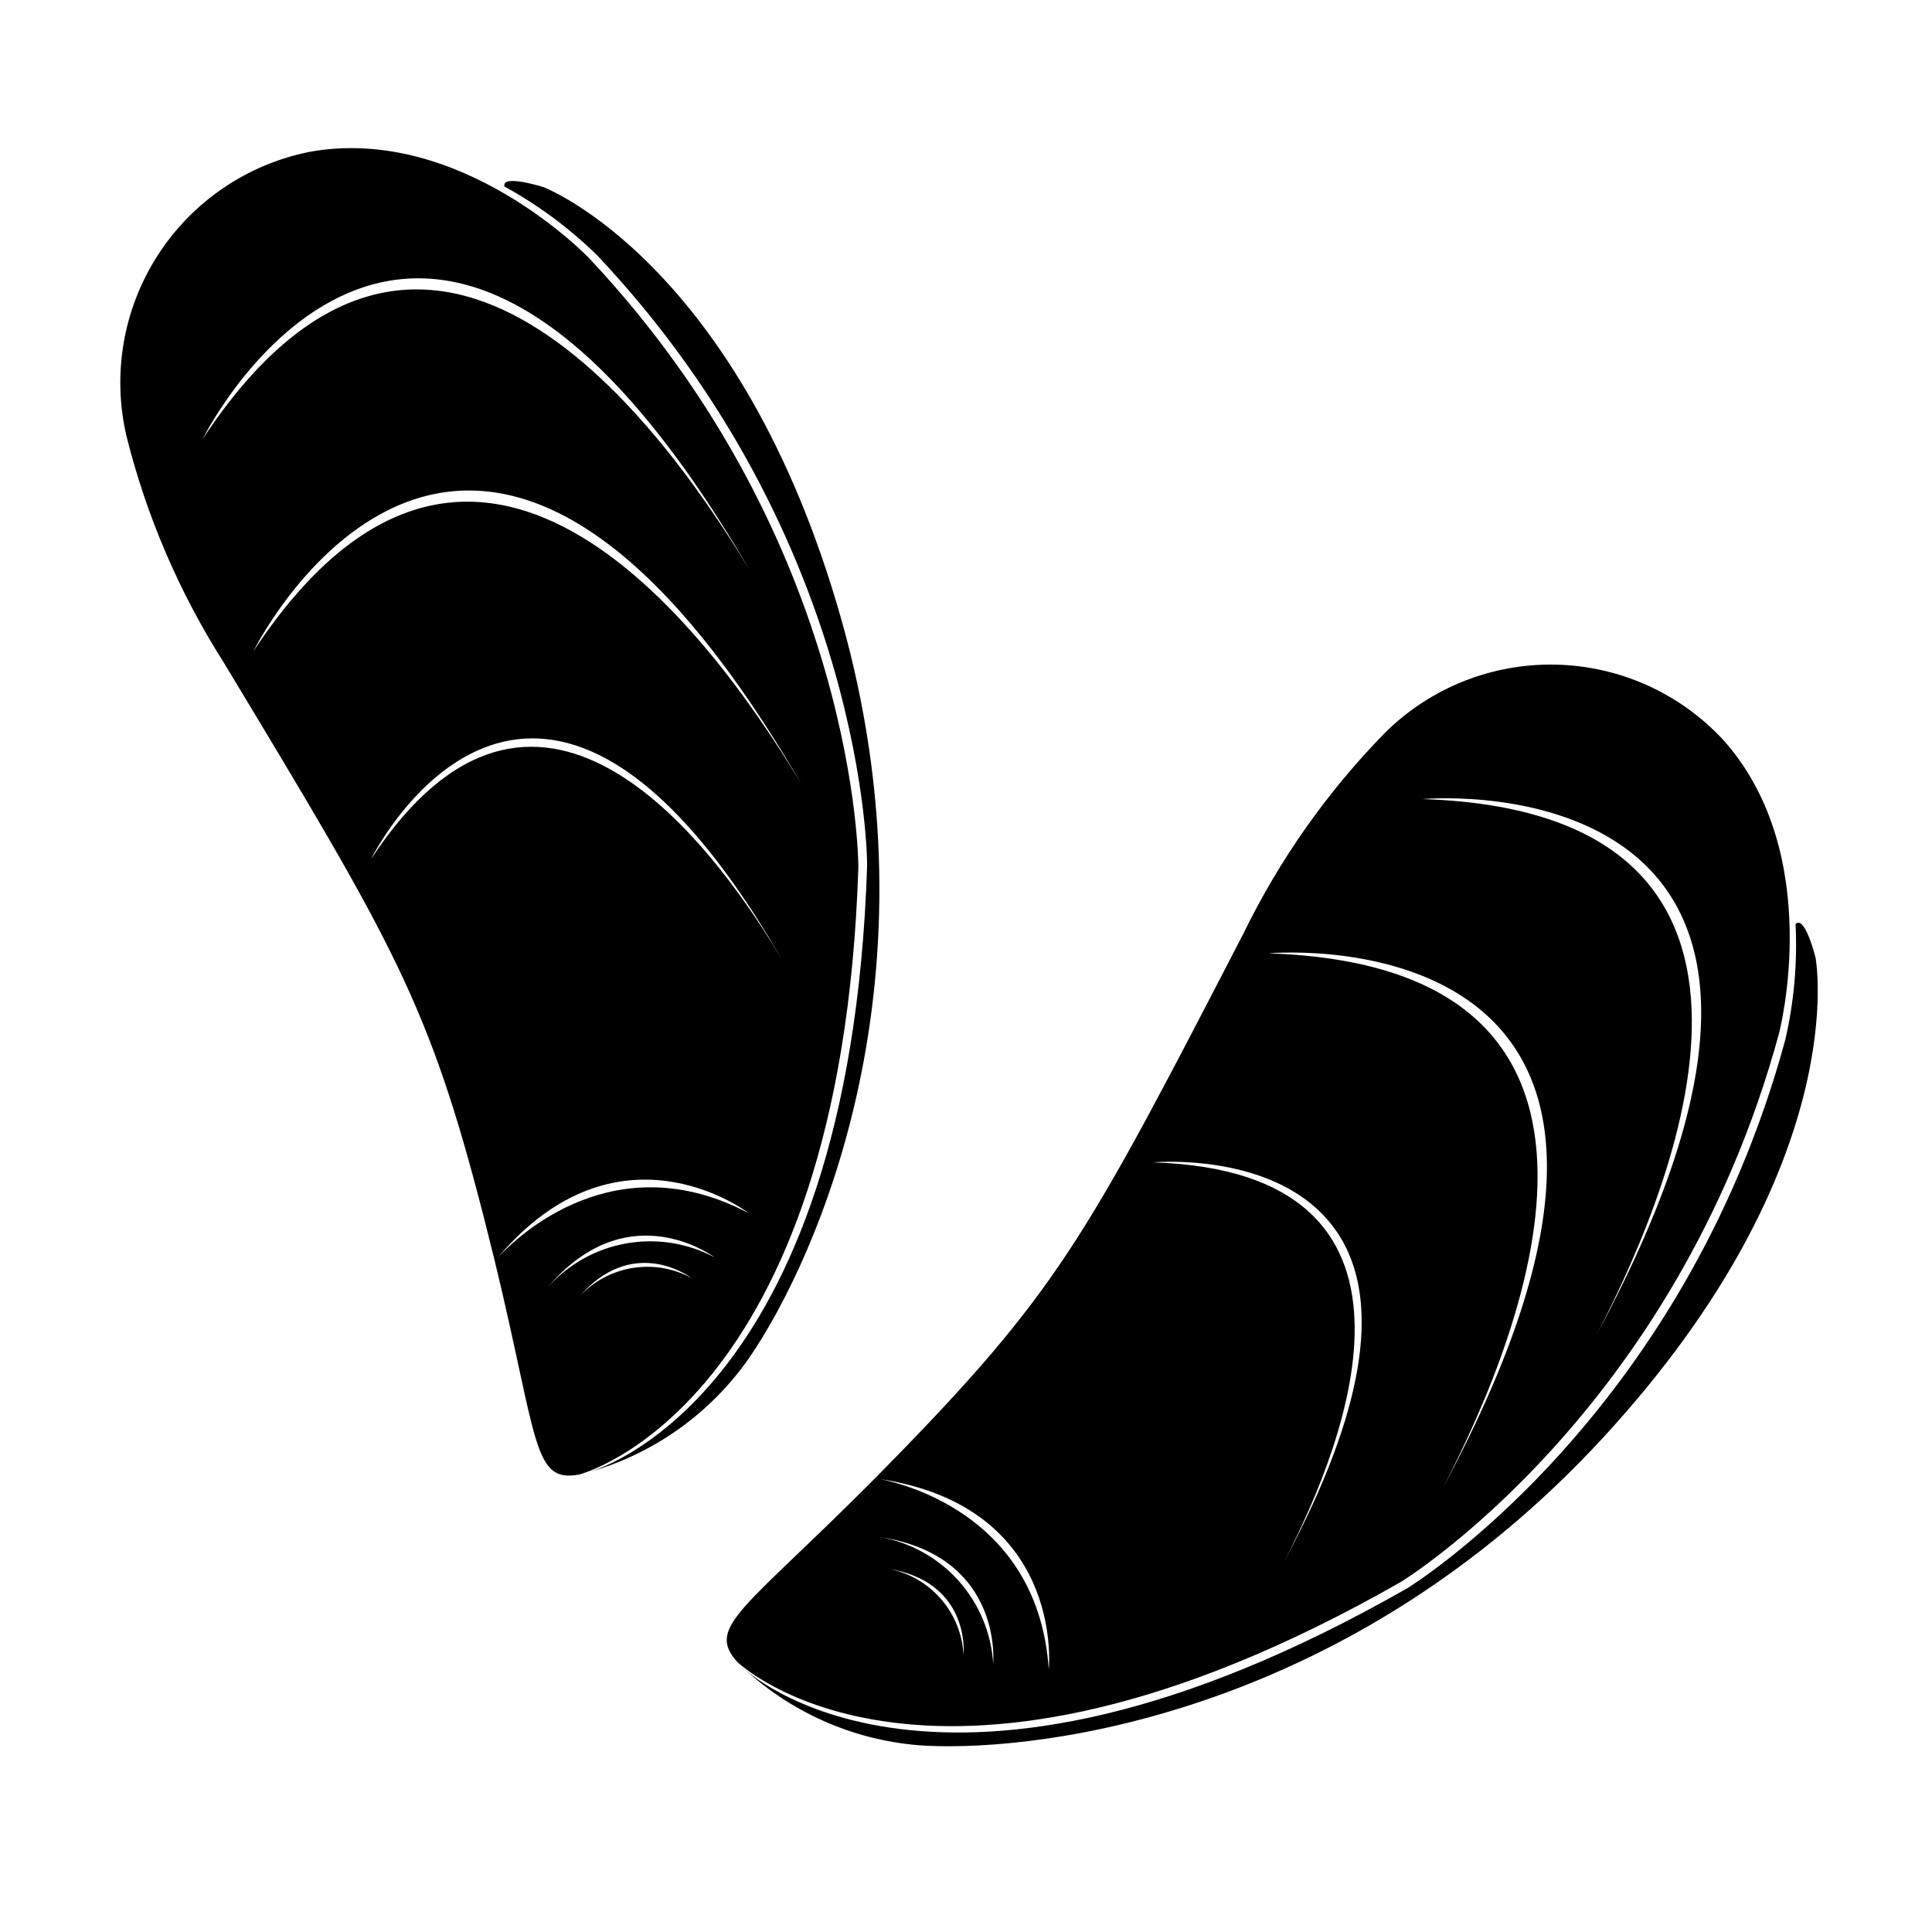
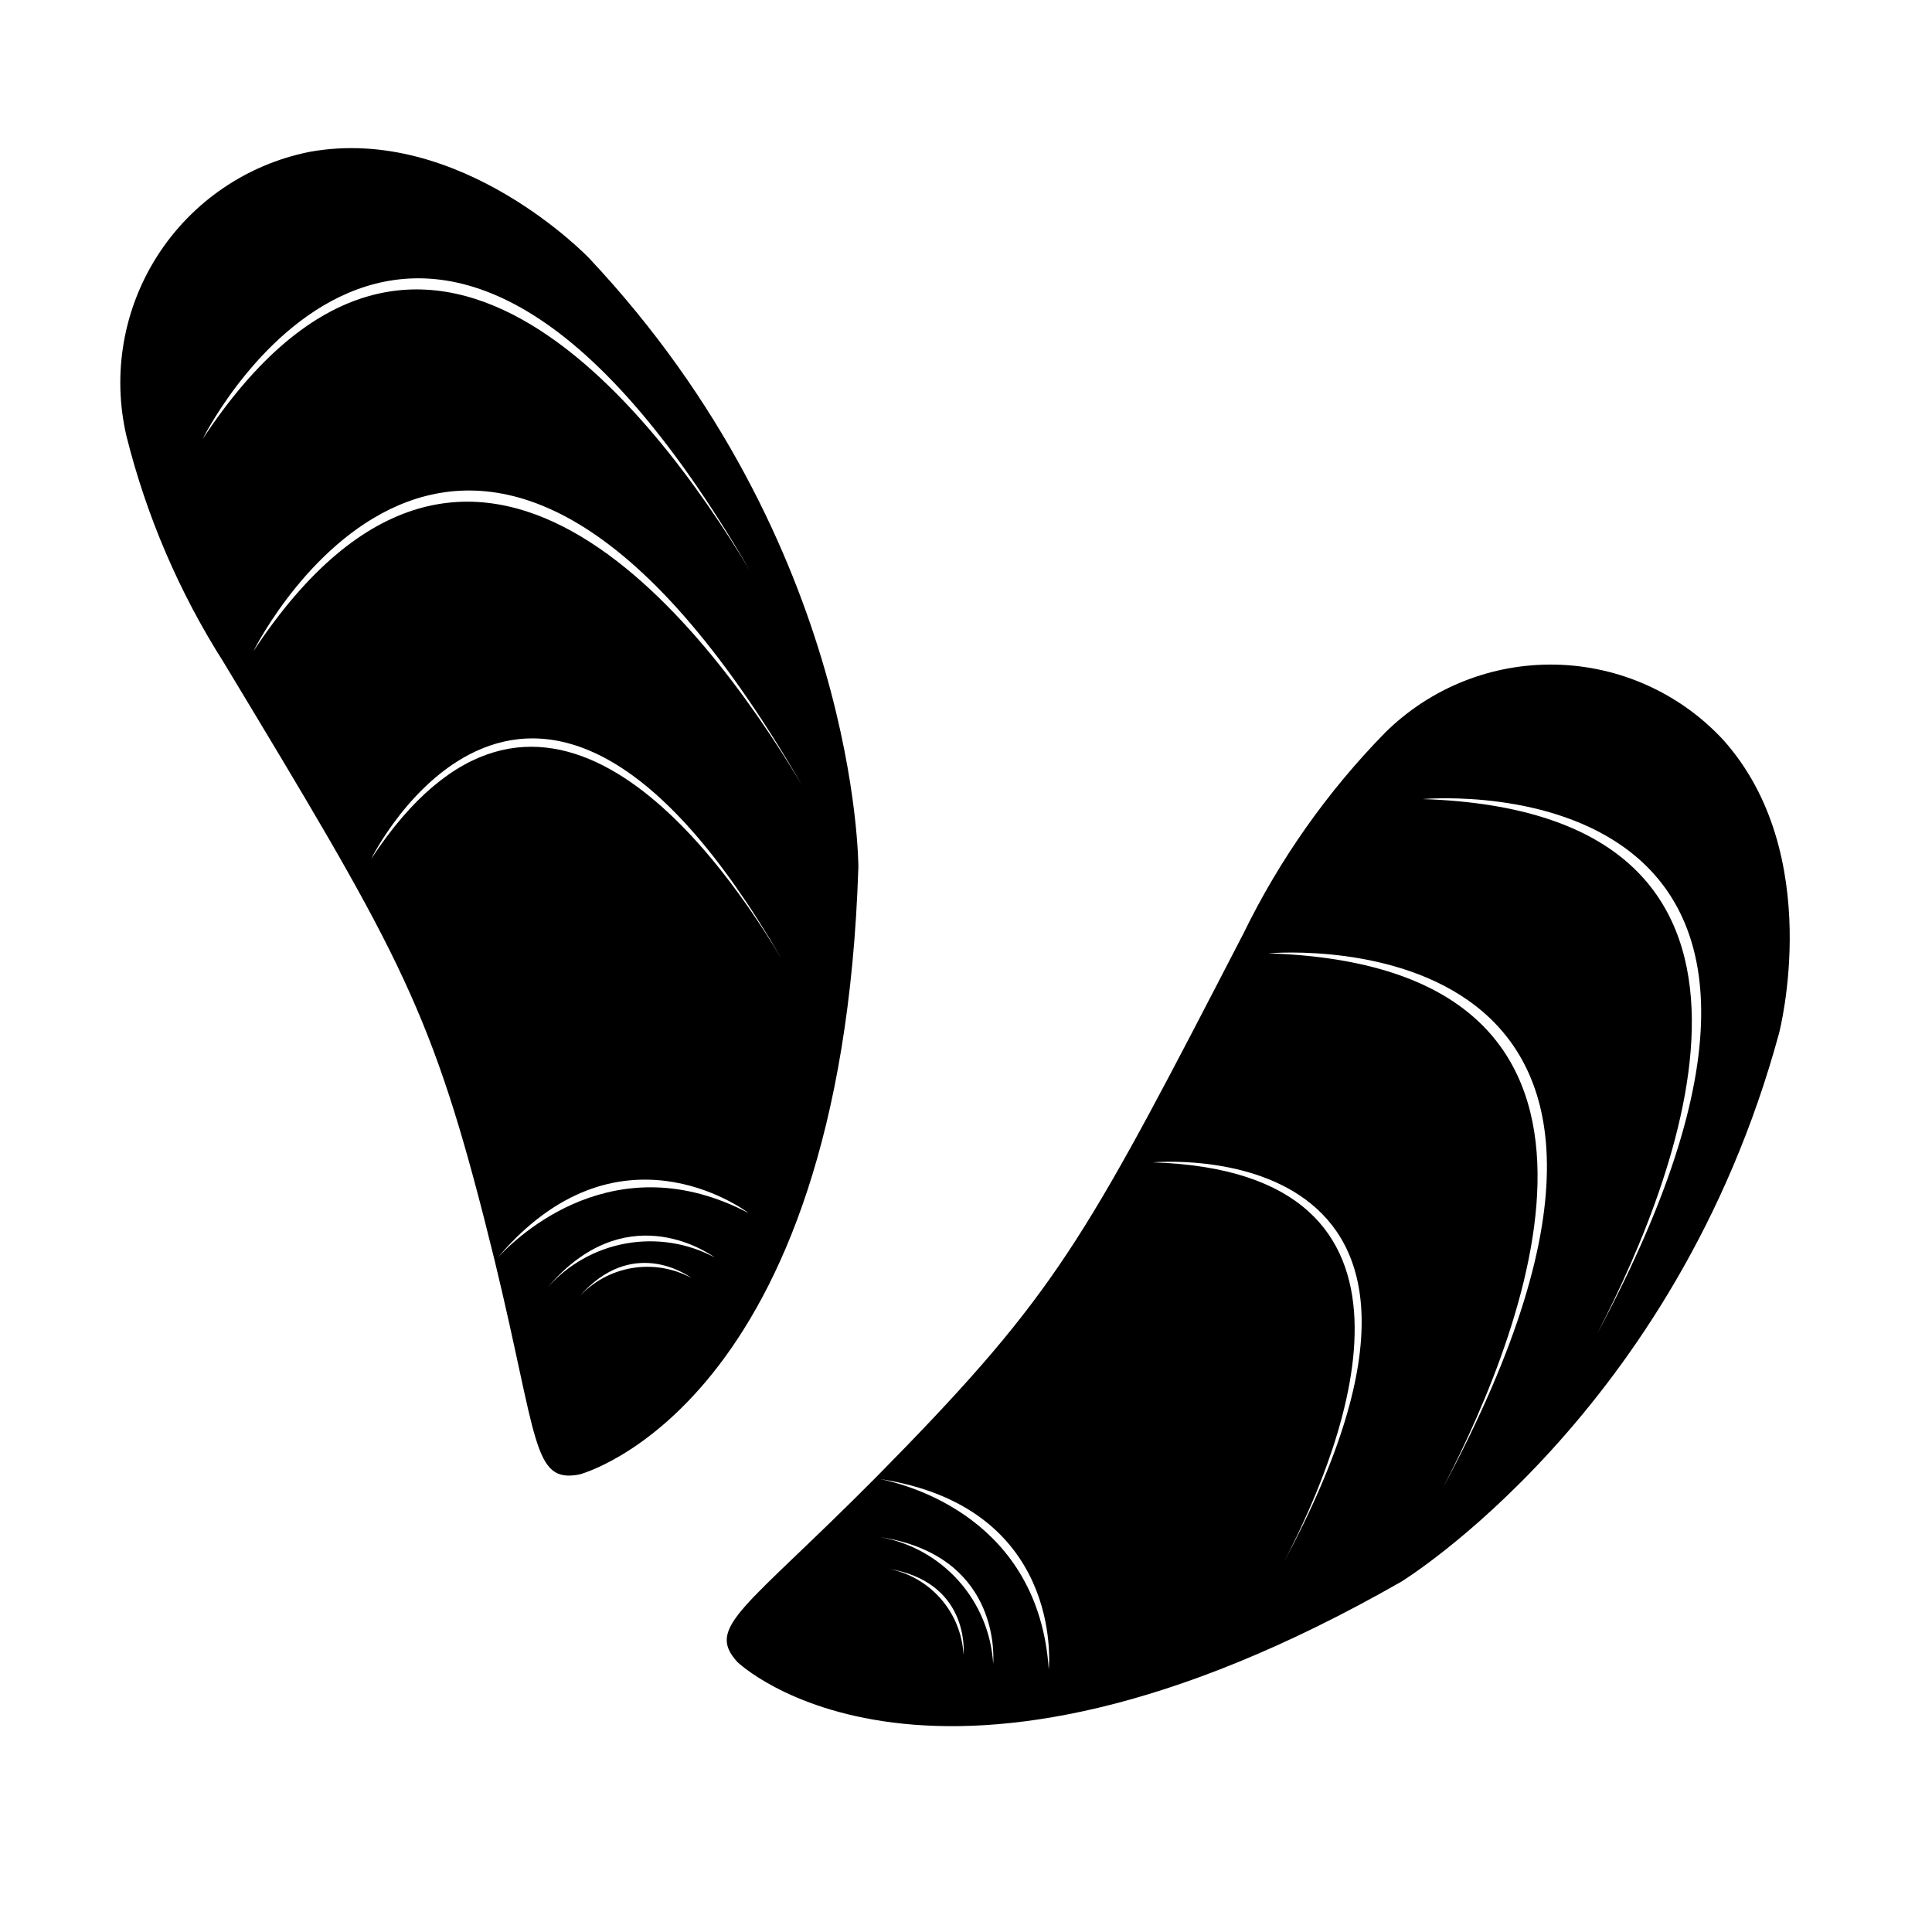
<svg xmlns="http://www.w3.org/2000/svg" width="800px" height="800px" version="1.1" viewBox="144 144 512 512">
  <defs>
    <clipPath id="a">
      <path d="m148.09 527h0.906v1h-0.906z" />
    </clipPath>
  </defs>
  <path d="m511.06 338.17c-15.289 15.613-27.965 33.586-37.539 53.23-40.133 77.586-48.367 93.543-89.43 135.98-2.879 2.949-5.602 5.731-8.168 8.348-34.535 34.762-45.031 39.344-36.535 48.691 0 0 51.34 49.941 175.91-21.219 0 0 72.77-44.492 100.16-145.35 0 0 12.48-47.445-14.871-77.867-11.5-12.348-27.508-19.512-44.379-19.852-16.871-0.344-33.16 6.164-45.148 18.039zm-111.72 244.32c-0.301-5.469-2.426-10.68-6.027-14.805-3.606-4.121-8.488-6.922-13.867-7.949 20.969 3.449 20.047 21.184 19.895 22.754zm7.863 2.434c-0.496-8.156-3.727-15.91-9.172-22.004-5.445-6.094-12.789-10.176-20.84-11.586 30.961 4.758 30.246 30.352 30.012 33.59zm14.73 1.512c-2.664-39.848-37.004-48.945-44.84-50.496 48.324 7.352 45.02 48.699 44.836 50.465zm62.262-28.371c17.285-33.25 44.258-103.54-34.625-106.02 0-0.008 96.383-8.98 34.625 106.02zm42.133-19.648c23.113-44.492 59.152-138.38-46.246-141.77 4.219-0.363 127.44-9.387 46.242 141.77zm40.883-40.883c23.113-44.492 59.152-138.38-46.246-141.77 4.215-0.359 127.43-9.391 46.246 141.77z" />
-   <path d="m625.14 397.79s10.367 54.734-56.184 127.07c-66.555 72.344-147.11 83.391-179.69 81.77-17.965-1.043-35.008-8.301-48.211-20.527 0 0 51.34 49.941 175.91-21.219 0 0 72.77-44.492 100.16-145.35 2.309-10.039 3.223-20.352 2.715-30.637 2.453-2.57 5.297 8.887 5.297 8.887z" />
  <path d="m484.13 558.15c-4.805 9.238-8.848 15.617-9.652 16.836 3.582-5.894 6.801-11.508 9.652-16.836z" />
  <path d="m526.26 538.55c-6.047 11.637-11.211 19.859-12.691 22.168 4.684-7.754 8.914-15.141 12.691-22.168z" />
-   <path d="m567.14 497.67c-6.047 11.637-11.211 19.859-12.691 22.168 4.684-7.758 8.914-15.148 12.691-22.168z" />
  <path d="m177.52 259.59c5.297 21.199 13.973 41.406 25.695 59.848 45.086 74.789 54.41 90.184 69.059 147.38 1.008 3.996 1.961 7.769 2.836 11.332 11.531 47.613 9.957 58.945 22.371 56.617 0 0 69.43-17.602 73.996-161 0 0 0.176-85.297-71.426-161.42 0 0-33.895-35.465-74.137-28.082l-0.004 0.004c-16.535 3.336-31.016 13.23-40.137 27.426-9.117 14.195-12.094 31.48-8.254 47.906zm149.71 223.08c-4.816-2.606-10.367-3.527-15.77-2.613-5.402 0.914-10.34 3.606-14.035 7.652 13.91-16.059 28.52-5.981 29.805-5.039zm6.188-5.43c-7.211-3.852-15.512-5.152-23.555-3.703-8.047 1.449-15.367 5.57-20.781 11.695 20.27-23.891 41.707-9.883 44.34-7.988zm8.992-11.742c-35.348-18.586-61.07 5.91-66.504 11.785 31.574-37.352 65.074-12.891 66.504-11.785zm8.414-67.898c-19.301-32.145-65.059-91.906-108.46-25.988 0-0.023 42.805-86.848 108.46 25.965zm5.316-46.184c-25.816-42.98-86.949-122.83-145.01-34.797 1.906-3.809 58.703-113.52 145.01 34.773zm-13.438-56.254c-25.824-42.984-86.953-122.83-145.01-34.797 1.902-3.785 58.727-113.5 145.01 34.797z" />
-   <path d="m288.03 193.59s52.062 19.816 78.875 114.36c26.812 94.551-5.949 169.02-24.379 195.93-10.289 14.754-25.387 25.473-42.707 30.324 0 0 69.426-17.602 73.984-161 0 0 0.176-85.297-71.426-161.42-7.344-7.219-15.652-13.395-24.68-18.348-0.918-3.418 10.332 0.156 10.332 0.156z" />
  <g clip-path="url(#a)">
    <path d="m148.09 527.06 0.059 0.035" />
  </g>
  <path d="m350.87 397.66c5.356 8.934 8.664 15.707 9.297 17.039-3.16-6.137-6.258-11.812-9.297-17.039z" />
-   <path d="m356.21 351.52c6.746 11.254 11.055 19.945 12.242 22.414-4.16-8.047-8.242-15.52-12.242-22.414z" />
-   <path d="m342.78 295.29c6.746 11.254 11.055 19.945 12.242 22.414-4.16-8.051-8.238-15.523-12.242-22.414z" />
</svg>